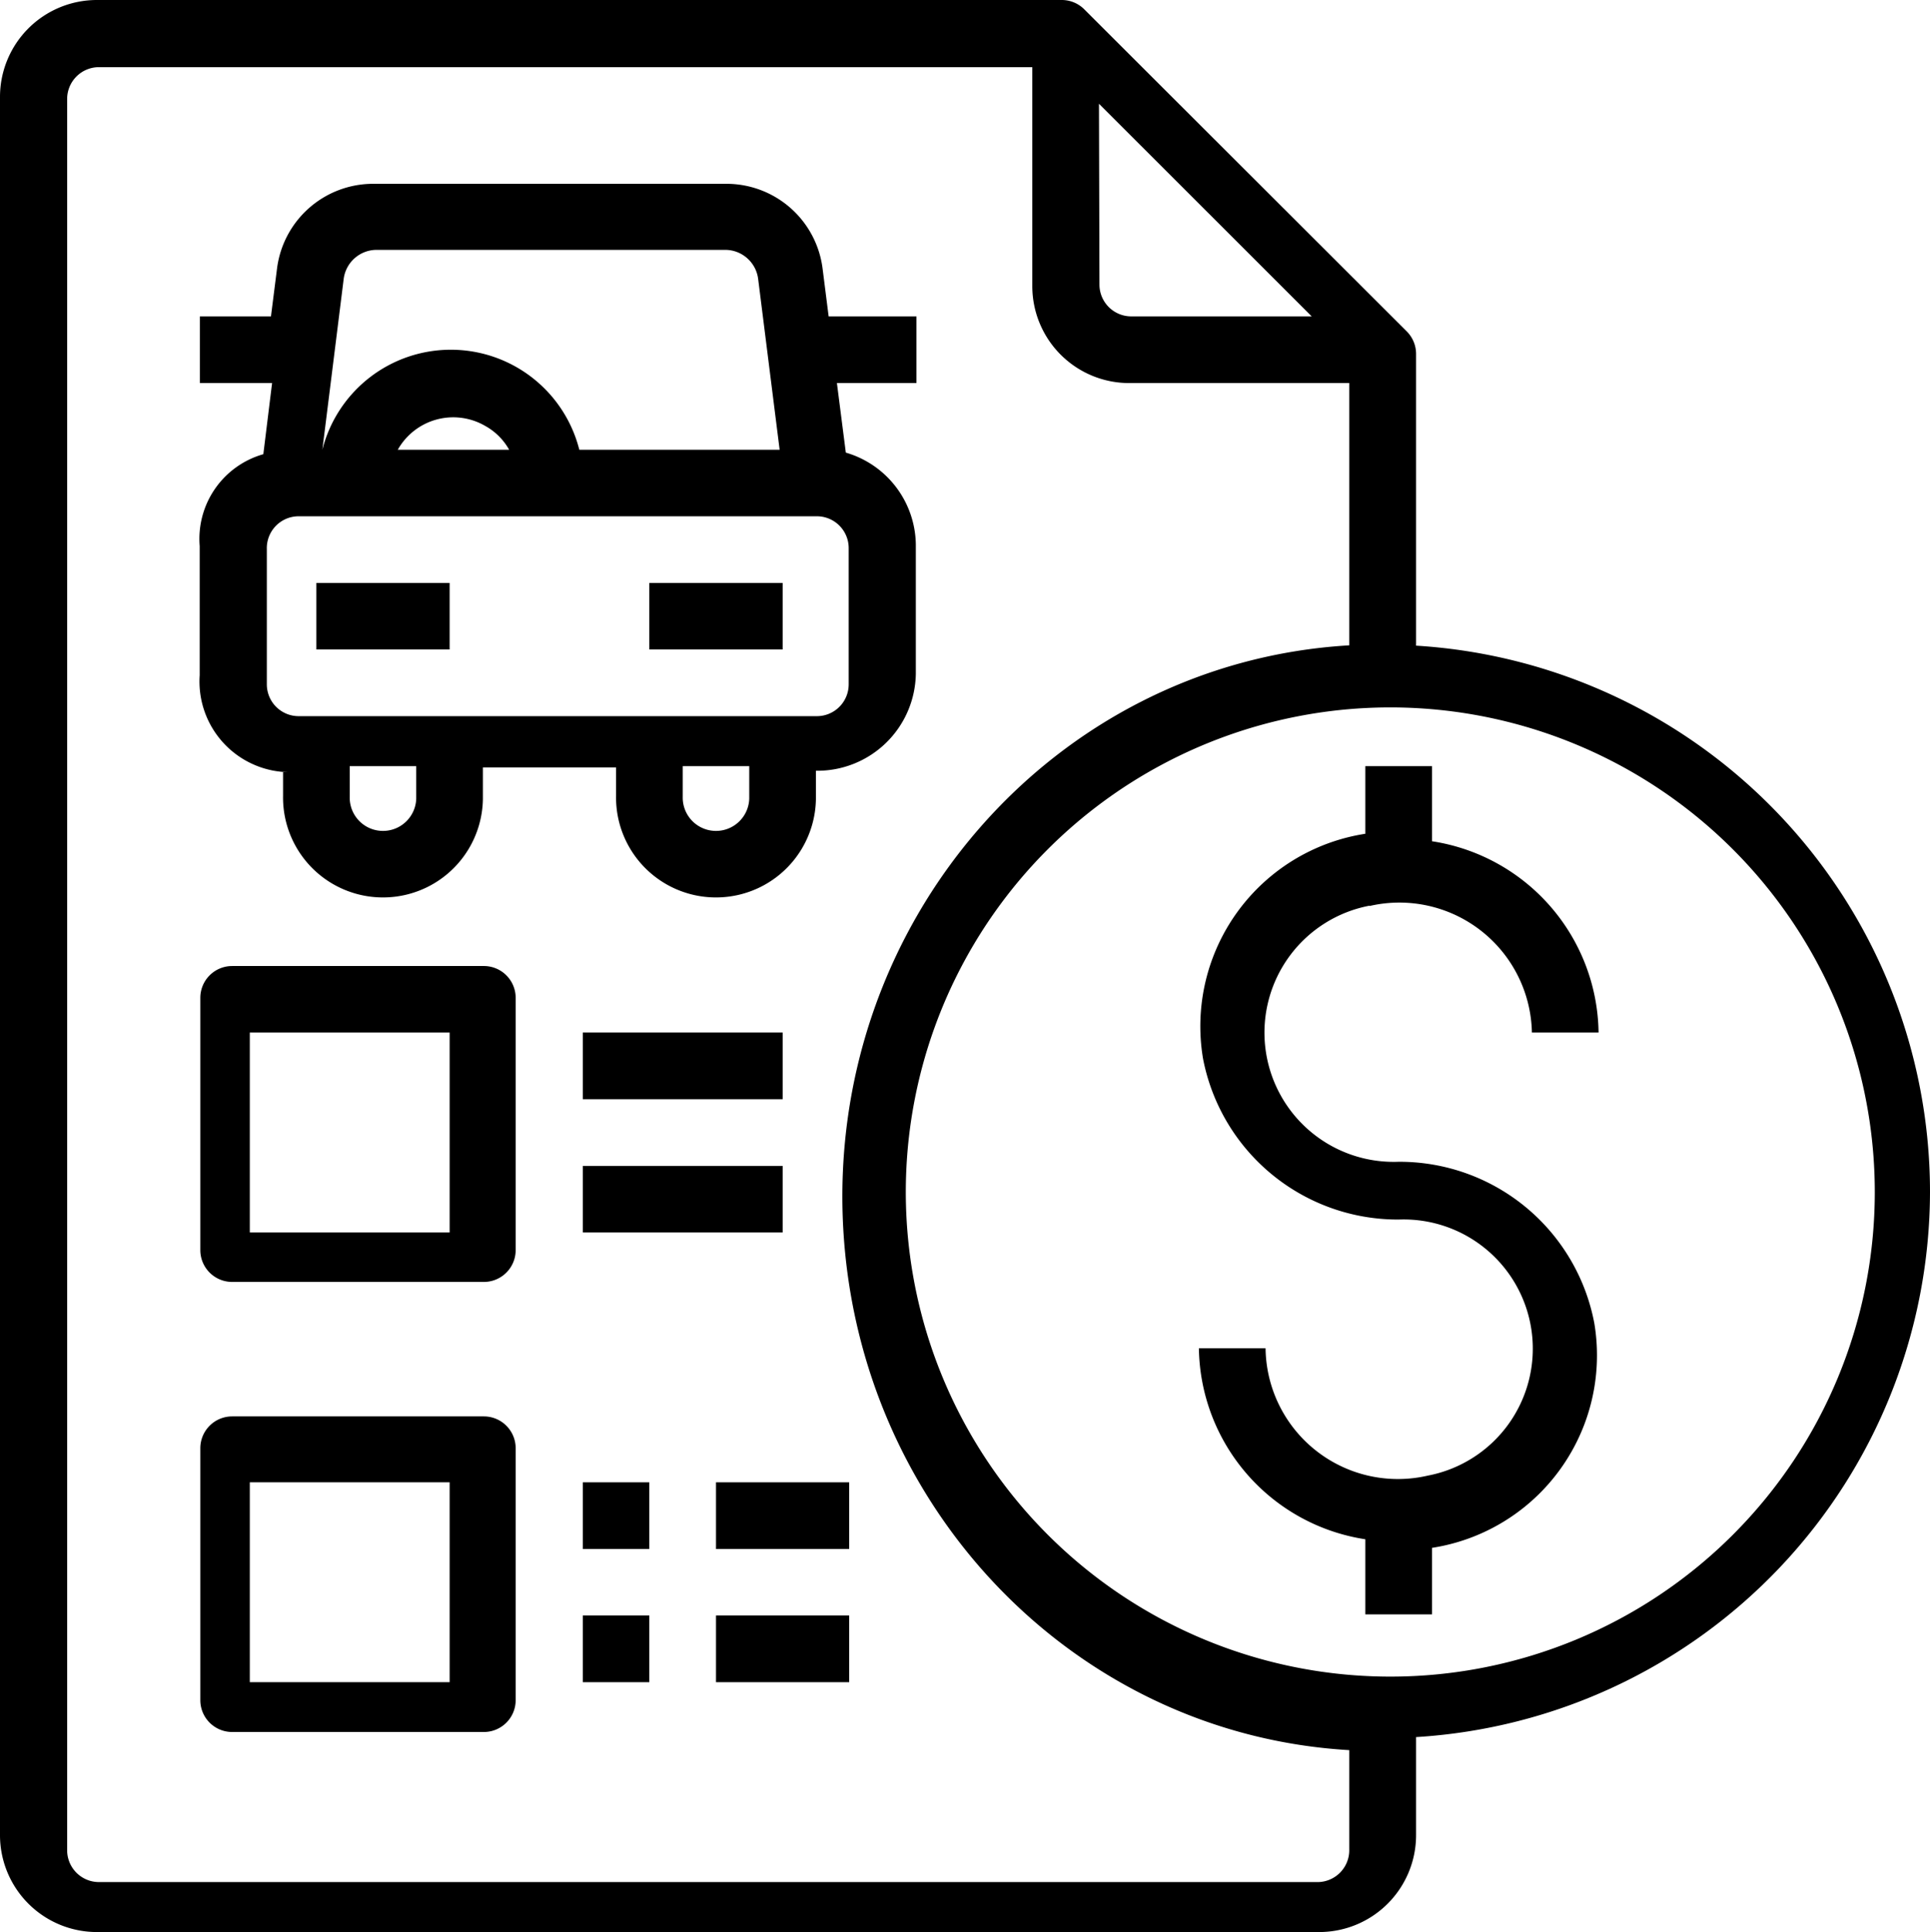
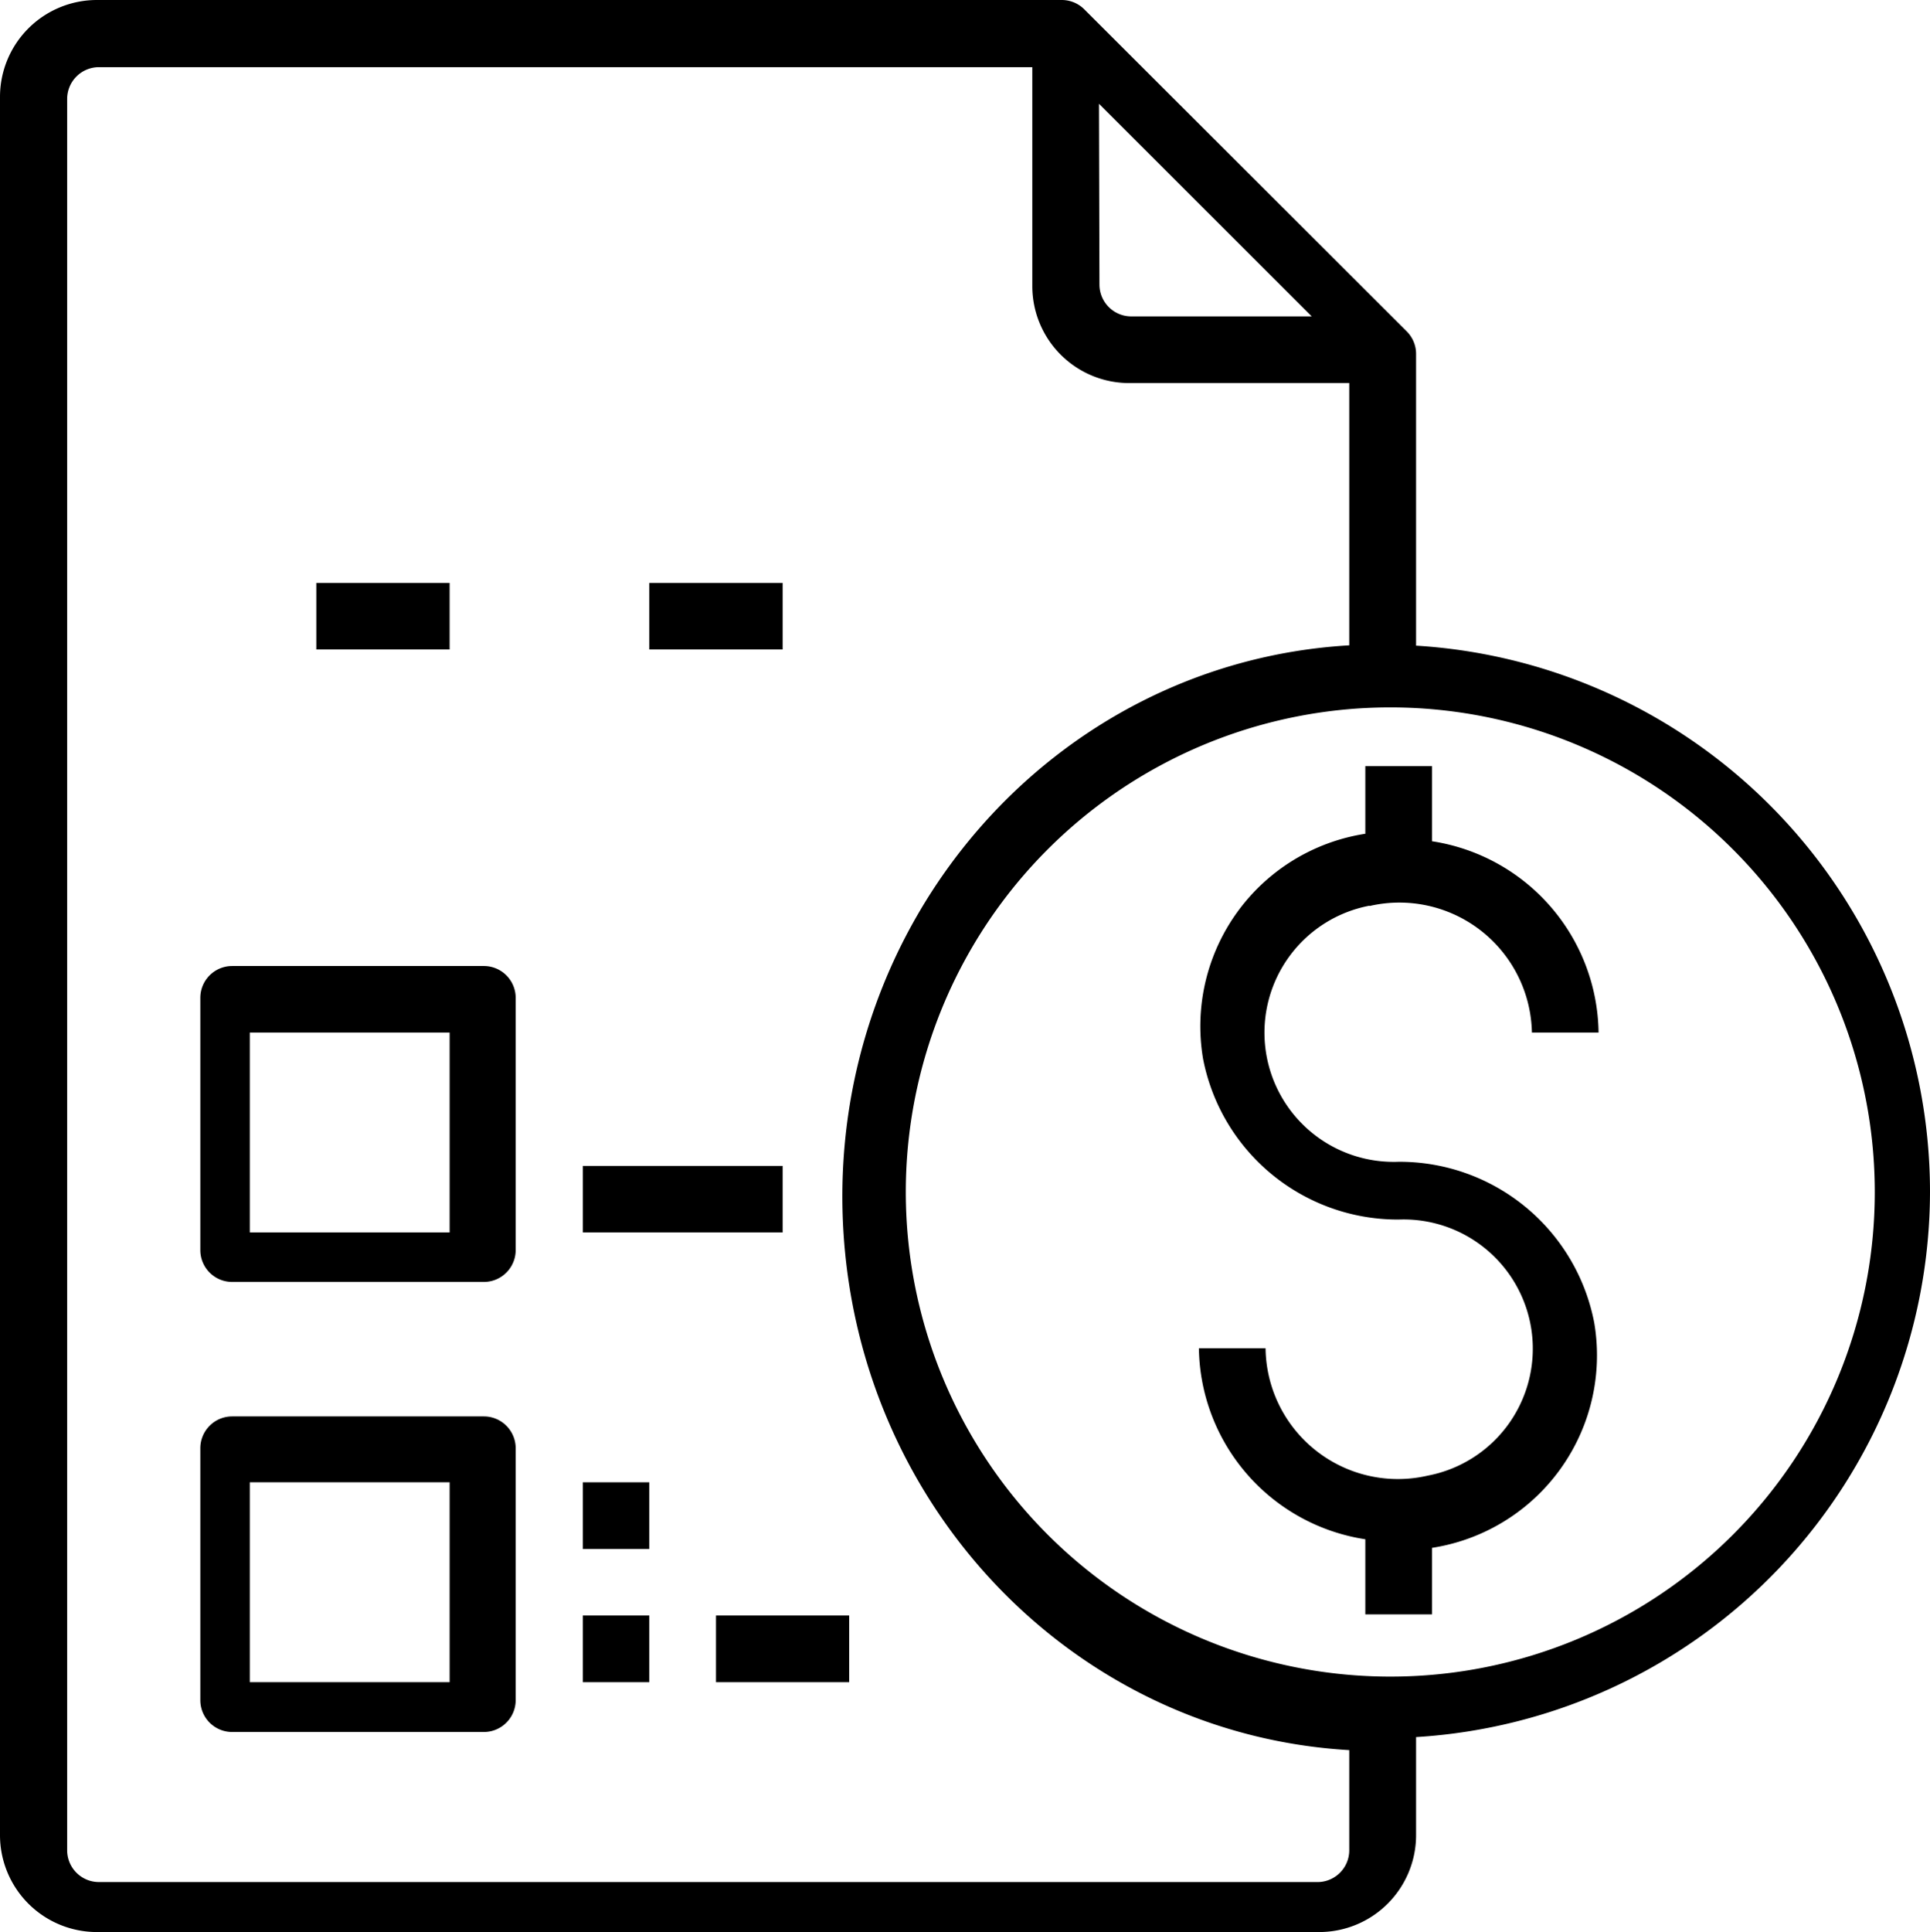
<svg xmlns="http://www.w3.org/2000/svg" viewBox="0 0 121.3 121.4">
  <g id="Camada_2" data-name="Camada 2">
    <g id="Layer_1" data-name="Layer 1">
      <path d="M121.3,74.86A34.4,34.4,0,0,0,89,40.57V22.26a2,2,0,0,0-.59-1.44L68.15.59A2,2,0,0,0,66.71,0H6.09A6.09,6.09,0,0,0,0,6.09V115.31a6.09,6.09,0,0,0,6.09,6.09H82.86A6.09,6.09,0,0,0,89,115.31v-6.16A34.39,34.39,0,0,0,121.3,74.86ZM69.07,6.52,82.44,19.88H71.1a2,2,0,0,1-2-2ZM82.74,118.26H6.22a2,2,0,0,1-2-2V6.22a2,2,0,0,1,2-2H64.88V18A6.09,6.09,0,0,0,71,24.07h13.8V40.55C66.15,41.64,51.92,58.05,53,77.22c1,17.66,14.65,31.75,31.8,32.75v6.26A2,2,0,0,1,82.74,118.26Zm4.65-12.91a30.45,30.45,0,1,1,30.44-30.44A30.44,30.44,0,0,1,87.39,105.35Z" />
-       <path d="M17.79,48.52V50a6.28,6.28,0,0,0,12.56.22v-2h8.37V50a6.28,6.28,0,0,0,12.56.22V48.43a6.19,6.19,0,0,0,6.28-6.09V34.22a6.1,6.1,0,0,0-4.4-5.78l-.56-4.37h5V19.88H52.08l-.38-3a6.09,6.09,0,0,0-6-5.33H23.41a6.09,6.09,0,0,0-6,5.33l-.38,3H12.56v4.19H17.1l-.55,4.47a5.53,5.53,0,0,0-4,5.77v8.12a5.7,5.7,0,0,0,5.82,6.09Zm8.37,1.65a2.09,2.09,0,1,1-4.18-.1V48.14h4.18Zm20.93,0a2.09,2.09,0,1,1-4.18-.1V48.14h4.18ZM23.66,15.7H45.57a2.09,2.09,0,0,1,2.08,1.83L49,28.26H36.41a8.33,8.33,0,0,0-16.15,0h0l1.34-10.73a2.09,2.09,0,0,1,2.08-1.83ZM32,28.26H25a4,4,0,0,1,5.49-1.5A3.86,3.86,0,0,1,32,28.26ZM18.77,32.44H51.34a2,2,0,0,1,2,2V43a2,2,0,0,1-2,2H18.77a2,2,0,0,1-2-2v-8.5A2,2,0,0,1,18.77,32.44Z" />
      <path d="M19.88,36.63h8.38v4.18H19.88Z" />
      <path d="M40.81,36.63h8.38v4.18H40.81Z" />
      <path d="M86.07,56.93a8.33,8.33,0,0,1,10.21,7.95h4.19A12.33,12.33,0,0,0,90,52.86V48.14H85.81v4.25a12.24,12.24,0,0,0-10.2,14.13,12.47,12.47,0,0,0,12.3,10.11,8.12,8.12,0,0,1,1.83,16.09,8.32,8.32,0,0,1-10.2-8H75.35a12.32,12.32,0,0,0,10.46,12v4.72H90V97.26a12.24,12.24,0,0,0,10.2-14.13A12.46,12.46,0,0,0,87.91,73a8.12,8.12,0,0,1-1.84-16.09Z" />
      <path d="M30.41,60.7H14.59a2,2,0,0,0-2,2V78.55a2,2,0,0,0,2,2H30.41a2,2,0,0,0,2-2V62.73A2,2,0,0,0,30.41,60.7ZM28.26,77.44H15.7V64.88H28.26Z" />
      <path d="M30.41,89H14.59a2,2,0,0,0-2,2v15.83a2,2,0,0,0,2,2H30.41a2,2,0,0,0,2-2V91A2,2,0,0,0,30.41,89ZM28.26,105.7H15.7V93.14H28.26Z" />
-       <path d="M36.63,64.88H49.19v4.19H36.63Z" />
      <path d="M36.63,73.26H49.19v4.18H36.63Z" />
-       <path d="M45,93.14h8.37v4.19H45Z" />
      <path d="M45,101.51h8.37v4.19H45Z" />
      <path d="M36.63,93.14h4.18v4.19H36.63Z" />
      <path d="M36.63,101.51h4.18v4.19H36.63Z" />
    </g>
  </g>
</svg>